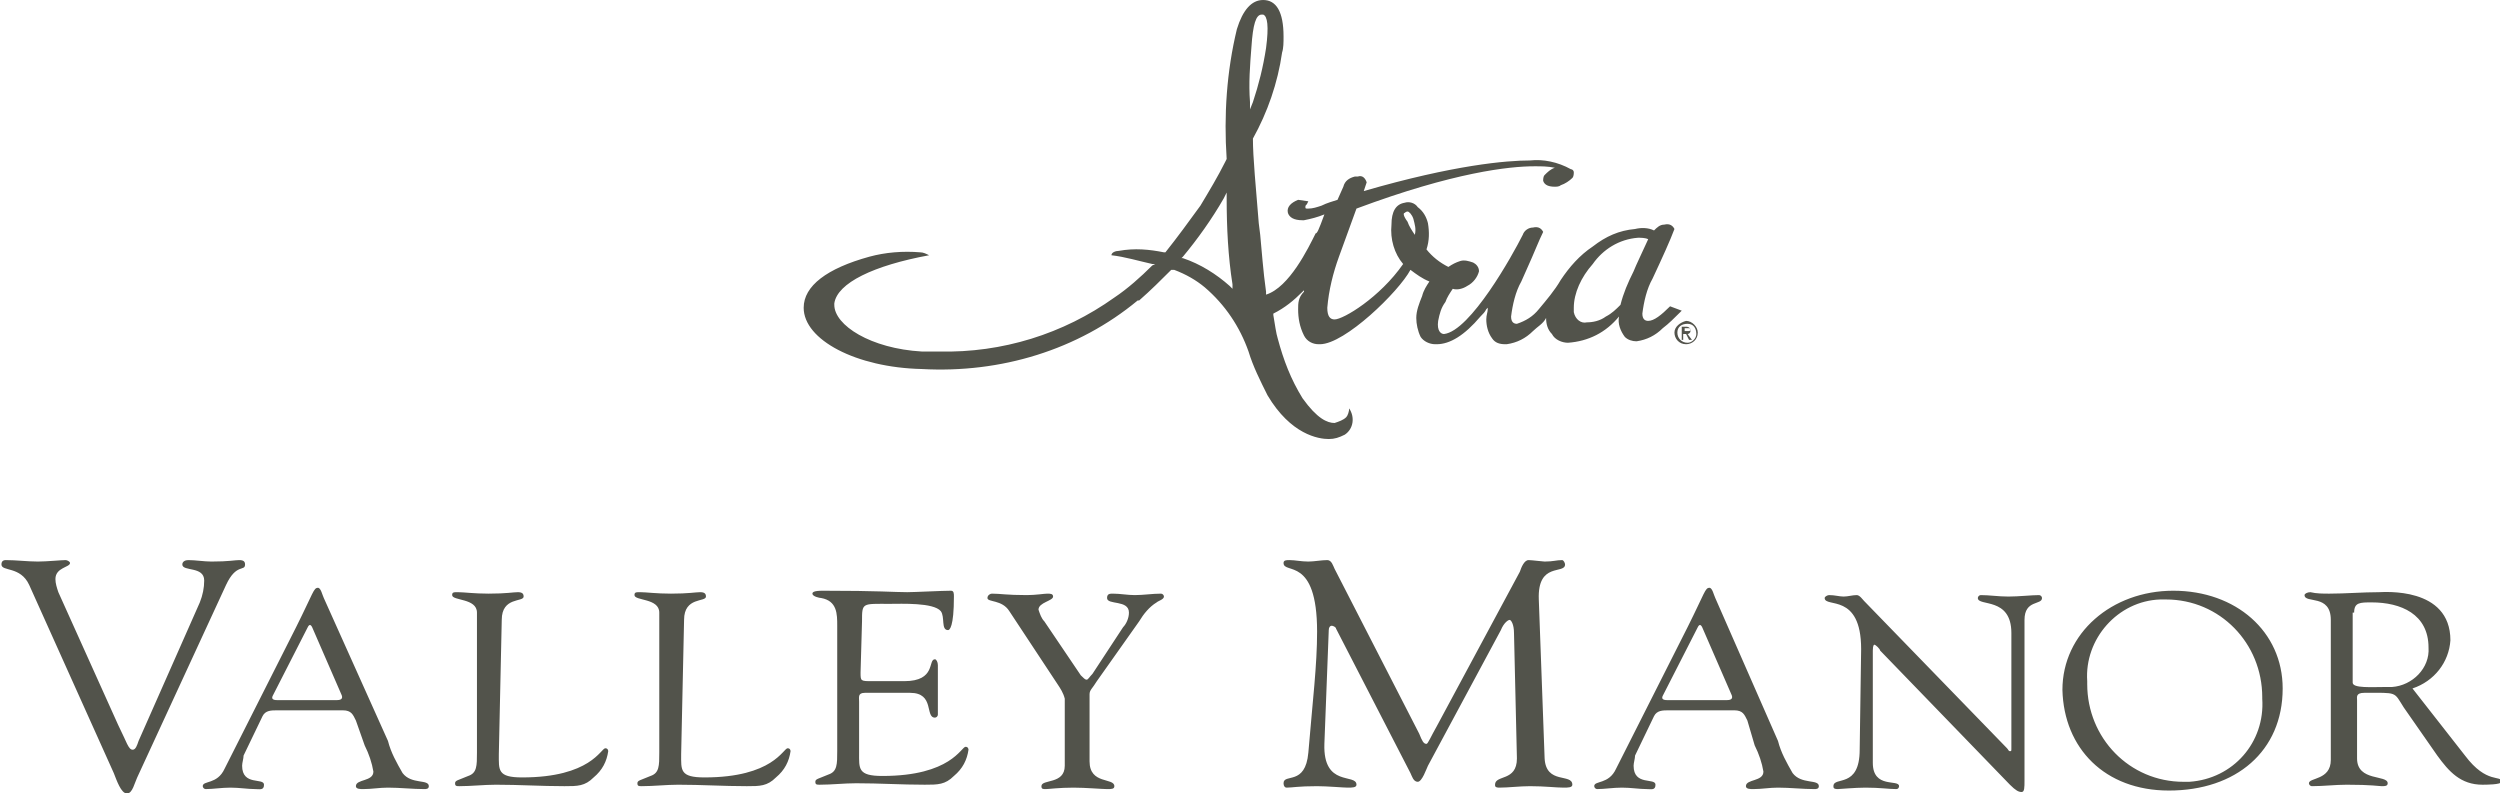
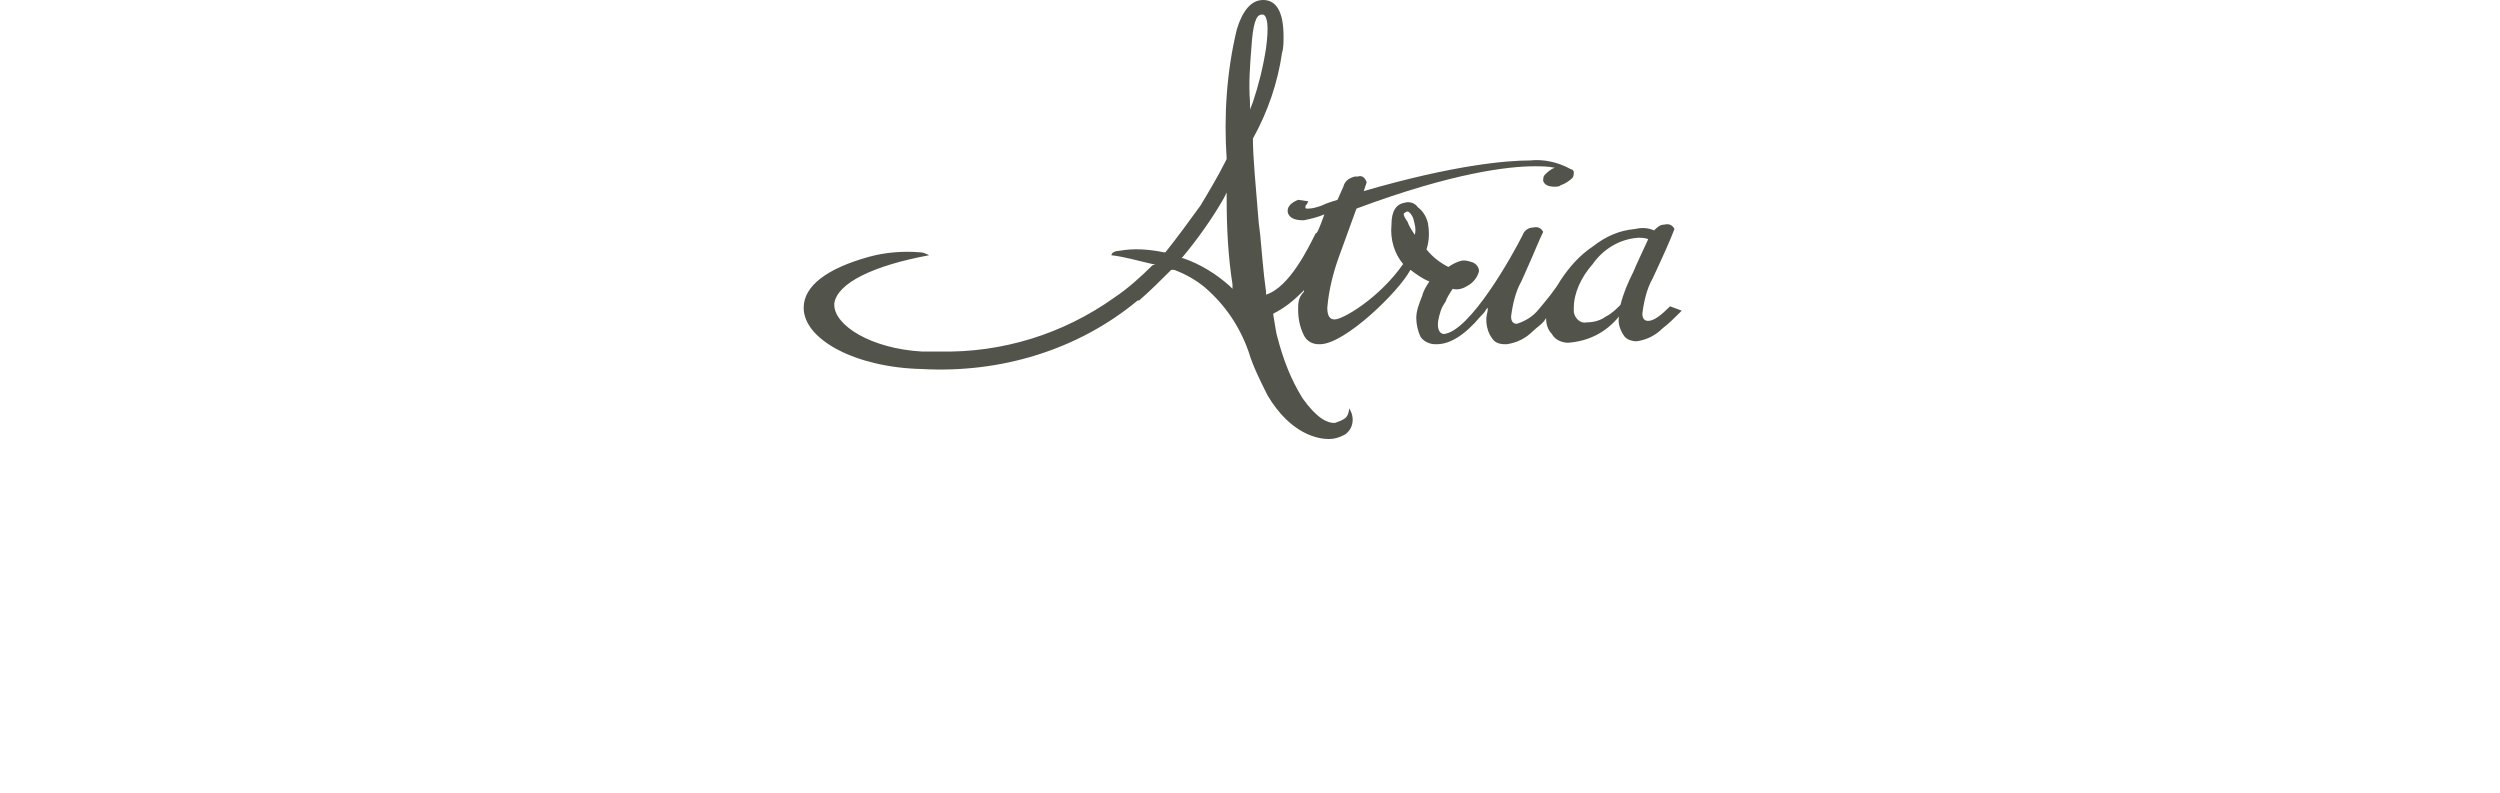
<svg xmlns="http://www.w3.org/2000/svg" version="1.1" id="Layer_1" x="0px" y="0px" viewBox="0 0 171.4 54.4" style="enable-background:new 0 0 171.4 54.4;" xml:space="preserve">
  <style type="text/css">
	.st0{fill:#52534B;}
</style>
-   <path class="st0" d="M7.8,53c0.2,0.5,0.5,1.4,0.9,1.4c0.4,0,0.5-0.7,0.8-1.3l6-13c0.7-1.5,1.3-0.9,1.3-1.4c0-0.2-0.1-0.3-0.4-0.3  c-0.3,0-0.7,0.1-1.9,0.1c-0.5,0-1.1-0.1-1.6-0.1c-0.2,0-0.4,0.1-0.4,0.3c0,0.5,1.5,0.1,1.5,1.1c0,0.5-0.1,1-0.3,1.5l-4.2,9.5  c-0.1,0.3-0.2,0.6-0.4,0.6c-0.3,0-0.4-0.5-1-1.7L4,40.6c-0.1-0.3-0.2-0.6-0.2-0.9c0-0.8,1-0.8,1-1.1c0-0.1-0.2-0.2-0.3-0.2  c-0.3,0-1.3,0.1-1.9,0.1c-0.7,0-1.5-0.1-2.2-0.1c-0.2,0-0.3,0.1-0.3,0.3c0,0.5,1.3,0.1,1.9,1.4L7.8,53z M21.1,43  c0.1-0.2,0.2-0.2,0.3,0l2,4.6c0.1,0.2,0.1,0.4-0.3,0.4H19c-0.3,0-0.4-0.1-0.3-0.3L21.1,43L21.1,43z M25,51.1  c0.3,0.6,0.5,1.2,0.6,1.8c0,0.7-1.2,0.5-1.2,1c0,0.2,0.3,0.2,0.5,0.2c0.6,0,1.1-0.1,1.7-0.1c0.8,0,1.7,0.1,2.5,0.1  c0.1,0,0.3,0,0.3-0.2c0-0.5-1.2-0.1-1.8-0.9c-0.4-0.7-0.8-1.4-1-2.2L22.2,41c-0.1-0.2-0.2-0.7-0.4-0.7c-0.3,0-0.3,0.3-1.5,2.7  l-4.9,9.7c-0.5,1.1-1.5,0.8-1.5,1.2c0,0.1,0.1,0.2,0.2,0.2c0,0,0,0,0,0c0.5,0,1.1-0.1,1.7-0.1c0.6,0,1.2,0.1,1.7,0.1  c0.3,0,0.6,0.1,0.6-0.3c0-0.5-1.5,0.1-1.5-1.3c0-0.2,0.1-0.5,0.1-0.7l1.3-2.7c0.2-0.4,0.6-0.4,1-0.4h4.5c0.6,0,0.7,0.3,0.9,0.7  L25,51.1L25,51.1z M34.4,42.5c0-1.6,1.5-1.2,1.5-1.6c0-0.2-0.1-0.3-0.4-0.3c-0.3,0-0.8,0.1-2,0.1c-1,0-1.7-0.1-2.1-0.1  c-0.3,0-0.4,0-0.4,0.2c0,0.4,1.7,0.2,1.7,1.2v9.6c0,0.9,0,1.4-0.6,1.6c-0.7,0.3-0.9,0.3-0.9,0.5c0,0.2,0.1,0.2,0.3,0.2  c0.8,0,1.7-0.1,2.5-0.1c1.6,0,3.1,0.1,4.7,0.1c0.9,0,1.4,0,2-0.6c0.6-0.5,0.9-1.1,1-1.8c0,0,0-0.2-0.2-0.2c-0.3,0-1,2-5.7,2  c-1.7,0-1.6-0.5-1.6-1.6L34.4,42.5L34.4,42.5z M46.9,42.5c0-1.6,1.5-1.2,1.5-1.6c0-0.2-0.1-0.3-0.4-0.3c-0.3,0-0.8,0.1-2,0.1  c-1,0-1.7-0.1-2.1-0.1c-0.3,0-0.4,0-0.4,0.2c0,0.4,1.7,0.2,1.7,1.2v9.6c0,0.9,0,1.4-0.6,1.6c-0.7,0.3-0.9,0.3-0.9,0.5  c0,0.2,0.1,0.2,0.3,0.2c0.8,0,1.7-0.1,2.5-0.1c1.6,0,3.1,0.1,4.7,0.1c0.9,0,1.4,0,2-0.6c0.6-0.5,0.9-1.1,1-1.8c0,0,0-0.2-0.2-0.2  c-0.3,0-1,2-5.7,2c-1.7,0-1.6-0.5-1.6-1.6L46.9,42.5L46.9,42.5z M59.1,42.6c0-1.3,0-1.2,1.9-1.2c0.8,0,3-0.1,3.5,0.5  c0.3,0.4,0,1.3,0.5,1.3c0.1,0,0.4-0.2,0.4-2.3c0-0.2,0-0.4-0.2-0.4c-0.6,0-2.5,0.1-3,0.1c-0.9,0-1.9-0.1-5.8-0.1  c-0.6,0-0.7,0.1-0.7,0.2c0,0.2,0.5,0.3,0.6,0.3c1.1,0.2,1.1,1.1,1.1,1.9v8.6c0,0.9,0,1.4-0.6,1.6c-0.7,0.3-0.9,0.3-0.9,0.5  c0,0.2,0.1,0.2,0.3,0.2c0.8,0,1.7-0.1,2.5-0.1c1.6,0,3.1,0.1,4.7,0.1c0.9,0,1.4,0,2-0.6c0.6-0.5,0.9-1.1,1-1.8c0,0,0-0.2-0.2-0.2  c-0.3,0-1,2-5.7,2c-1.7,0-1.6-0.5-1.6-1.6v-3.5c0-0.3-0.1-0.6,0.4-0.6h3.1c1.7,0,1,1.7,1.7,1.7c0.1,0,0.2-0.1,0.2-0.2  c0-0.5,0-1,0-1.5c0-0.6,0-1.2,0-1.9c0-0.2-0.1-0.4-0.2-0.4c-0.5,0,0.1,1.5-2.1,1.5h-2.2c-0.8,0-0.8,0-0.8-0.6L59.1,42.6L59.1,42.6z   M72.5,46.9c0.2,0.3,0.4,0.6,0.5,1v4.6c0,1.3-1.6,0.9-1.6,1.4c0,0.2,0.1,0.2,0.3,0.2s0.9-0.1,1.9-0.1c0.8,0,2,0.1,2.3,0.1  c0.3,0,0.5,0,0.5-0.2c0-0.6-1.7-0.1-1.7-1.7v-4.6c0-0.3,0.2-0.4,0.5-0.9l2.9-4.1c0.3-0.5,0.7-1,1.2-1.3c0.1-0.1,0.5-0.2,0.5-0.4  c0-0.1-0.1-0.2-0.2-0.2c-0.6,0-1.2,0.1-1.8,0.1c-0.5,0-1-0.1-1.5-0.1c-0.2,0-0.4,0-0.4,0.3c0,0.5,1.5,0.1,1.5,1c0,0.4-0.2,0.8-0.4,1  l-2.1,3.2c-0.2,0.2-0.3,0.4-0.4,0.4c-0.1,0-0.2-0.1-0.4-0.3l-2.5-3.7c-0.2-0.2-0.3-0.5-0.4-0.8c0-0.5,1-0.6,1-0.9  c0-0.2-0.2-0.2-0.4-0.2c-0.2,0-0.8,0.1-1.4,0.1c-1.4,0-1.8-0.1-2.4-0.1c-0.1,0-0.3,0.1-0.3,0.3c0,0.3,1,0.1,1.5,0.9L72.5,46.9  L72.5,46.9z M105.5,41.1c-0.1-2.6,1.8-1.7,1.8-2.4c0-0.1-0.1-0.3-0.2-0.3c-0.4,0-0.6,0.1-1.2,0.1c-0.1,0-0.9-0.1-1.1-0.1  c-0.3,0-0.5,0.5-0.6,0.8l-5.7,10.6c-0.4,0.7-0.6,1.2-0.7,1.2c-0.2,0-0.3-0.2-0.5-0.7L91.5,39c-0.1-0.2-0.2-0.6-0.5-0.6  c-0.4,0-0.9,0.1-1.3,0.1c-0.5,0-0.9-0.1-1.3-0.1c-0.2,0-0.4,0-0.4,0.2c0,0.8,2.3-0.5,2.3,4.7c0,2.3-0.3,4.7-0.6,8.3  c-0.2,2.3-1.7,1.4-1.7,2.1c0,0.2,0.1,0.3,0.2,0.3c0.4,0,0.8-0.1,2.1-0.1c0.7,0,1.8,0.1,2.1,0.1c0.3,0,0.6,0,0.6-0.2  c0-0.8-2.3,0.2-2.2-2.8l0.3-7.8c0-0.2,0.1-0.3,0.2-0.3c0.1,0,0.3,0.1,0.3,0.2l5.1,9.9c0.1,0.2,0.2,0.6,0.5,0.6s0.6-0.9,0.7-1.1  l5-9.3c0.2-0.5,0.5-0.7,0.6-0.7c0.1,0,0.3,0.3,0.3,0.9l0.2,8.6c0,1.6-1.5,1.1-1.5,1.8c0,0.1,0,0.2,0.3,0.2c0.6,0,1.4-0.1,2.1-0.1  c1,0,1.8,0.1,2.3,0.1c0.3,0,0.6,0,0.6-0.2c0-0.8-1.8,0-1.9-1.8L105.5,41.1L105.5,41.1z M116.4,43c0.1-0.2,0.2-0.2,0.3,0l2,4.6  c0.1,0.2,0.1,0.4-0.3,0.4h-4.1c-0.3,0-0.4-0.1-0.3-0.3L116.4,43L116.4,43z M120.3,51.1c0.3,0.6,0.5,1.2,0.6,1.8c0,0.7-1.2,0.5-1.2,1  c0,0.2,0.3,0.2,0.5,0.2c0.6,0,1.1-0.1,1.7-0.1c0.8,0,1.7,0.1,2.5,0.1c0.1,0,0.3,0,0.3-0.2c0-0.5-1.2-0.1-1.8-0.9  c-0.4-0.7-0.8-1.4-1-2.2l-4.3-9.8c-0.1-0.2-0.2-0.7-0.4-0.7c-0.3,0-0.3,0.3-1.5,2.7l-4.9,9.7c-0.5,1.1-1.5,0.8-1.5,1.2  c0,0.1,0.1,0.2,0.2,0.2c0,0,0,0,0,0c0.5,0,1.1-0.1,1.7-0.1c0.6,0,1.2,0.1,1.7,0.1c0.3,0,0.6,0.1,0.6-0.3c0-0.5-1.5,0.1-1.5-1.3  c0-0.2,0.1-0.5,0.1-0.7l1.3-2.7c0.2-0.4,0.6-0.4,1-0.4h4.5c0.6,0,0.7,0.3,0.9,0.7L120.3,51.1L120.3,51.1z M127.5,51.4  c0,2.7-1.8,1.8-1.8,2.5c0,0.1,0,0.2,0.3,0.2c0.1,0,1.2-0.1,1.9-0.1c1,0,1.6,0.1,2.1,0.1c0.2,0,0.2-0.2,0.2-0.2  c0-0.5-1.8,0.2-1.8-1.6v-7.7c0-0.4,0.1-0.4,0.1-0.4c0.1,0,0.4,0.3,0.4,0.4l8.9,9.2c0.4,0.4,0.6,0.5,0.8,0.5c0.2,0,0.2-0.3,0.2-0.8  v-11c0-1.4,1.2-1,1.2-1.5c0-0.1-0.1-0.2-0.2-0.2c-0.5,0-1.4,0.1-2.1,0.1c-0.7,0-1.3-0.1-1.9-0.1c-0.1,0-0.2,0.1-0.2,0.2  c0,0.6,2.3-0.1,2.3,2.4v7.9c0,0.2,0,0.2-0.1,0.2s-0.1-0.1-0.2-0.2l-9.8-10.1c-0.1-0.1-0.3-0.4-0.5-0.4c-0.3,0-0.6,0.1-0.9,0.1  c-0.3,0-0.6-0.1-1-0.1c-0.1,0-0.3,0.1-0.3,0.2c0,0.7,2.5-0.4,2.5,3.5L127.5,51.4L127.5,51.4z M148.5,41.1c3.7,0,6.6,3,6.6,6.7  c0,0,0,0.1,0,0.1c0.2,3-2,5.5-5,5.7c-0.1,0-0.3,0-0.4,0c-3.7,0-6.6-3-6.6-6.7c0-0.1,0-0.1,0-0.2c-0.2-2.9,2.1-5.5,5-5.6  C148.2,41.1,148.3,41.1,148.5,41.1z M148.7,54.2c4.6,0,7.8-2.7,7.8-7c0-3.9-3.2-6.7-7.5-6.7c-4.2,0-7.6,2.9-7.6,6.8  C141.5,51.3,144.3,54.2,148.7,54.2L148.7,54.2z M165.4,47.2c1.5-0.5,2.5-1.8,2.6-3.3c0-3.7-4.6-3.3-4.9-3.3c-1.1,0-2.3,0.1-3.4,0.1  c-0.4,0-0.9,0-1.3-0.1c-0.2,0-0.4,0.1-0.4,0.2c0,0.6,1.8-0.1,1.8,1.7v9.6c0,1.4-1.5,1.2-1.5,1.6c0,0.1,0.1,0.2,0.2,0.2c0,0,0,0,0,0  c0.8,0,1.6-0.1,2.4-0.1c1.7,0,2.2,0.1,2.4,0.1c0.2,0,0.4,0,0.4-0.2c0-0.6-2.1-0.1-2.1-1.7v-4c0-0.2-0.1-0.5,0.5-0.5  c2.3,0,2-0.1,2.7,1l2.3,3.3c0.8,1.1,1.6,2,3.1,2c0.2,0,1.3,0,1.3-0.2c0-0.5-1,0.2-2.5-1.8L165.4,47.2L165.4,47.2z M161.4,42  c0-0.7,0.4-0.7,1.2-0.7c2,0,3.9,0.8,3.9,3.1c0.1,1.4-1.1,2.6-2.5,2.7c-0.1,0-0.2,0-0.4,0c-1,0-2.3,0.1-2.3-0.3V42L161.4,42z" />
  <g>
    <path class="st0" d="M82.3,14.1c-0.8,1.1-1.6,2.2-2.4,3.2l0,0l-0.1,0c-1-0.2-2-0.3-3.1-0.1c-0.2,0-0.5,0.1-0.5,0.3   c0.9,0.1,1.9,0.4,2.8,0.6l0.2,0L79,18.2c-0.8,0.8-1.7,1.6-2.6,2.2c-3.5,2.5-7.7,3.8-12,3.7c-0.4,0-0.8,0-1.2,0   c-3.5-0.2-6-1.8-6-3.2v-0.1c0.2-1.4,2.7-2.6,6.5-3.3c-0.2-0.1-0.4-0.2-0.6-0.2c-1.2-0.1-2.4,0-3.5,0.3c-2.9,0.8-4.5,2-4.5,3.5   c0,2.2,3.6,4.1,8.1,4.2c5.4,0.3,10.7-1.3,14.8-4.7l0.1,0c0.8-0.7,1.5-1.4,2.2-2.1l0.1,0l0.1,0c0.8,0.3,1.5,0.7,2.1,1.2   c1.4,1.2,2.4,2.7,3,4.4c0.3,1,0.8,2,1.3,3c1.6,2.7,3.5,3,4.2,3c0.4,0,0.7-0.1,1.1-0.3c0.6-0.4,0.7-1.2,0.3-1.8c0,0,0,0,0,0   c0,0.2-0.1,0.5-0.2,0.6c-0.2,0.2-0.5,0.3-0.8,0.4c-0.5,0-1.2-0.3-2.2-1.7c-0.8-1.3-1.3-2.6-1.7-4.1c-0.1-0.3-0.2-1-0.3-1.6l0-0.1   c0.8-0.4,1.4-0.9,2-1.5l0.1-0.1l0,0.1C89,20.4,89,20.8,89,21.2c0,0.6,0.1,1.2,0.4,1.8c0.2,0.4,0.6,0.6,1,0.6h0.1   c1.7,0,5.4-3.6,6.2-5.1l0,0l0,0c0.4,0.3,0.8,0.6,1.3,0.8l0,0l0,0c-0.2,0.3-0.4,0.6-0.5,1c-0.2,0.5-0.4,1-0.4,1.5   c0,0.4,0.1,0.9,0.3,1.3c0.2,0.3,0.6,0.5,1,0.5h0.1c0.9,0,1.9-0.6,3-1.9c0.2-0.2,0.3-0.3,0.4-0.5l0.1-0.1l0,0.1   c0,0.2-0.1,0.4-0.1,0.7c0,0.4,0.1,0.9,0.4,1.3c0.2,0.3,0.5,0.4,0.9,0.4h0.1c0.7-0.1,1.3-0.4,1.8-0.9c0.3-0.3,0.7-0.5,0.9-0.9l0,0v0   c0,0.4,0.1,0.8,0.4,1.1c0.2,0.4,0.7,0.6,1.1,0.6c1.4-0.1,2.6-0.7,3.5-1.8l0,0v0c-0.1,0.5,0.1,1,0.4,1.4c0.2,0.2,0.5,0.3,0.8,0.3   c0.7-0.1,1.3-0.4,1.8-0.9c0.4-0.3,0.8-0.7,1.2-1.1l0.1-0.1l-0.8-0.3l0,0c-0.6,0.6-1.1,1-1.5,1c-0.2,0-0.4-0.1-0.4-0.5   c0.1-0.8,0.3-1.7,0.7-2.4c0.7-1.5,1.2-2.6,1.5-3.4l0,0l0,0c-0.1-0.2-0.3-0.4-0.7-0.3c-0.3,0-0.5,0.2-0.7,0.4l0,0l0,0   c-0.4-0.2-0.9-0.2-1.3-0.1c-1.1,0.1-2,0.5-2.9,1.2c-0.9,0.6-1.6,1.4-2.2,2.3c-0.4,0.7-1,1.4-1.5,2c-0.4,0.5-0.9,0.8-1.5,1   c-0.2,0-0.4-0.1-0.4-0.5c0.1-0.8,0.3-1.7,0.7-2.4l0.4-0.9c0.5-1.1,0.8-1.9,1.1-2.5l0,0l0,0c-0.1-0.2-0.3-0.4-0.7-0.3   c-0.3,0-0.6,0.2-0.7,0.5c-0.7,1.4-3.6,6.6-5.4,6.8l0,0c-0.2,0-0.5-0.2-0.4-0.9c0.1-0.5,0.2-0.9,0.5-1.3c0.1-0.3,0.3-0.6,0.5-0.9   l0,0h0c0.3,0.1,0.7,0,1-0.2c0.4-0.2,0.7-0.6,0.8-1c0-0.3-0.2-0.5-0.4-0.6c-0.3-0.1-0.6-0.2-0.9-0.1c-0.3,0.1-0.5,0.2-0.8,0.4l0,0   l0,0c-0.6-0.3-1.1-0.7-1.5-1.2l0,0v0c0.2-0.6,0.2-1.2,0.1-1.8c-0.1-0.4-0.3-0.8-0.7-1.1c-0.2-0.3-0.6-0.4-0.9-0.3   c-0.6,0.1-0.9,0.6-0.9,1.5c-0.1,1,0.2,2,0.8,2.7l0,0l0,0c-1.6,2.3-4.1,3.8-4.7,3.8h0c-0.3,0-0.5-0.2-0.5-0.8   c0.1-1.2,0.4-2.4,0.8-3.5l1.2-3.3h0c6.7-2.5,10.5-2.9,12.2-2.9c0.5,0,0.9,0,1.4,0.1l0.1,0l-0.1,0c-0.3,0.1-0.5,0.3-0.7,0.5   c-0.1,0.1-0.1,0.3-0.1,0.4c0.1,0.3,0.4,0.4,0.8,0.4c0.1,0,0.3,0,0.4-0.1c0.3-0.1,0.6-0.3,0.8-0.5c0.1-0.1,0.1-0.3,0.1-0.4   c0-0.1-0.1-0.2-0.2-0.2c-0.9-0.5-1.9-0.7-2.8-0.6c-1.6,0-5.2,0.3-11.4,2.1l0,0l0.2-0.6l0,0c-0.1-0.3-0.3-0.5-0.6-0.4   c-0.1,0-0.1,0-0.2,0c-0.4,0.1-0.7,0.3-0.8,0.7l-0.4,0.9h0c-0.3,0.1-0.7,0.2-1.1,0.4c-0.3,0.1-0.6,0.2-0.9,0.2c-0.2,0-0.2,0-0.2-0.1   s0-0.1,0.1-0.2l0.1-0.2L89,13.7c-0.5,0.2-0.8,0.5-0.7,0.9c0.1,0.3,0.4,0.5,1,0.5h0.1c0.5-0.1,0.9-0.2,1.4-0.4l0,0l0,0   c-0.4,1.1-0.5,1.3-0.6,1.3c-0.5,1-1.8,3.7-3.4,4.2l0-0.2c-0.2-1.4-0.3-2.9-0.4-3.9l-0.1-0.8c-0.2-2.5-0.4-4.5-0.4-5.8v0l0,0   c1-1.8,1.7-3.8,2-5.9C88,3.3,88,2.9,88,2.5C88,0.8,87.5,0,86.6,0c-0.8,0-1.4,0.7-1.8,2c-0.7,2.9-0.9,5.9-0.7,8.9v0L84,11.1   C83.5,12.1,82.9,13.1,82.3,14.1z M109.2,18.1c0.7-1,1.8-1.7,3.1-1.8c0.2,0,0.5,0,0.7,0.1l0,0l0,0c-0.5,1.1-0.8,1.7-1,2.2   c-0.4,0.8-0.7,1.5-0.9,2.3v0c-0.3,0.3-0.6,0.6-1,0.8c-0.4,0.3-0.9,0.4-1.3,0.4c-0.4,0.1-0.8-0.2-0.9-0.7c0-0.1,0-0.2,0-0.3   C107.9,20.1,108.4,19,109.2,18.1z M96.3,14.6c0,0,0.1-0.1,0.2-0.1c0.1,0,0.3,0.2,0.4,0.5c0.1,0.4,0.2,0.7,0.1,1.1l0,0l0,0   c-0.2-0.3-0.4-0.6-0.5-0.9C96.2,14.8,96.2,14.6,96.3,14.6z M84.5,19.5l0,0.3l-0.2-0.2c-0.9-0.8-2-1.5-3.2-1.9l-0.1,0l0.1-0.1   c1-1.2,2-2.6,2.8-4l0.2-0.4v0.4C84.1,15.6,84.2,17.6,84.5,19.5z M85.8,3.2C85.9,1.7,86.1,1,86.5,1c0,0,0.1,0,0.1,0   c0.3,0.1,0.4,0.8,0.2,2.3c-0.2,1.3-0.5,2.5-0.9,3.7l-0.2,0.5l0-0.5C85.6,5.7,85.7,4.5,85.8,3.2z" />
-     <path class="st0" d="M114.8,22.8c0,0.4,0.3,0.8,0.8,0.8c0.4,0,0.8-0.3,0.8-0.8c0,0,0,0,0,0c0-0.4-0.4-0.8-0.8-0.8   C115.2,22.1,114.8,22.4,114.8,22.8z M115,22.8c0-0.4,0.3-0.6,0.7-0.6s0.6,0.3,0.6,0.7c0,0.3-0.3,0.6-0.6,0.6   C115.3,23.5,115,23.2,115,22.8C115,22.9,115,22.9,115,22.8z M115.3,23.3h0.1v-0.4h0.2l0.2,0.4h0.2l-0.3-0.4c0.1,0,0.2-0.1,0.2-0.2   c0,0,0,0,0,0c0-0.2-0.1-0.3-0.3-0.3h-0.3V23.3z M115.5,22.5h0.2c0.1,0,0.2,0,0.2,0.1c0,0.1-0.1,0.1-0.2,0.1h-0.2   C115.5,22.8,115.5,22.5,115.5,22.5z" />
  </g>
</svg>